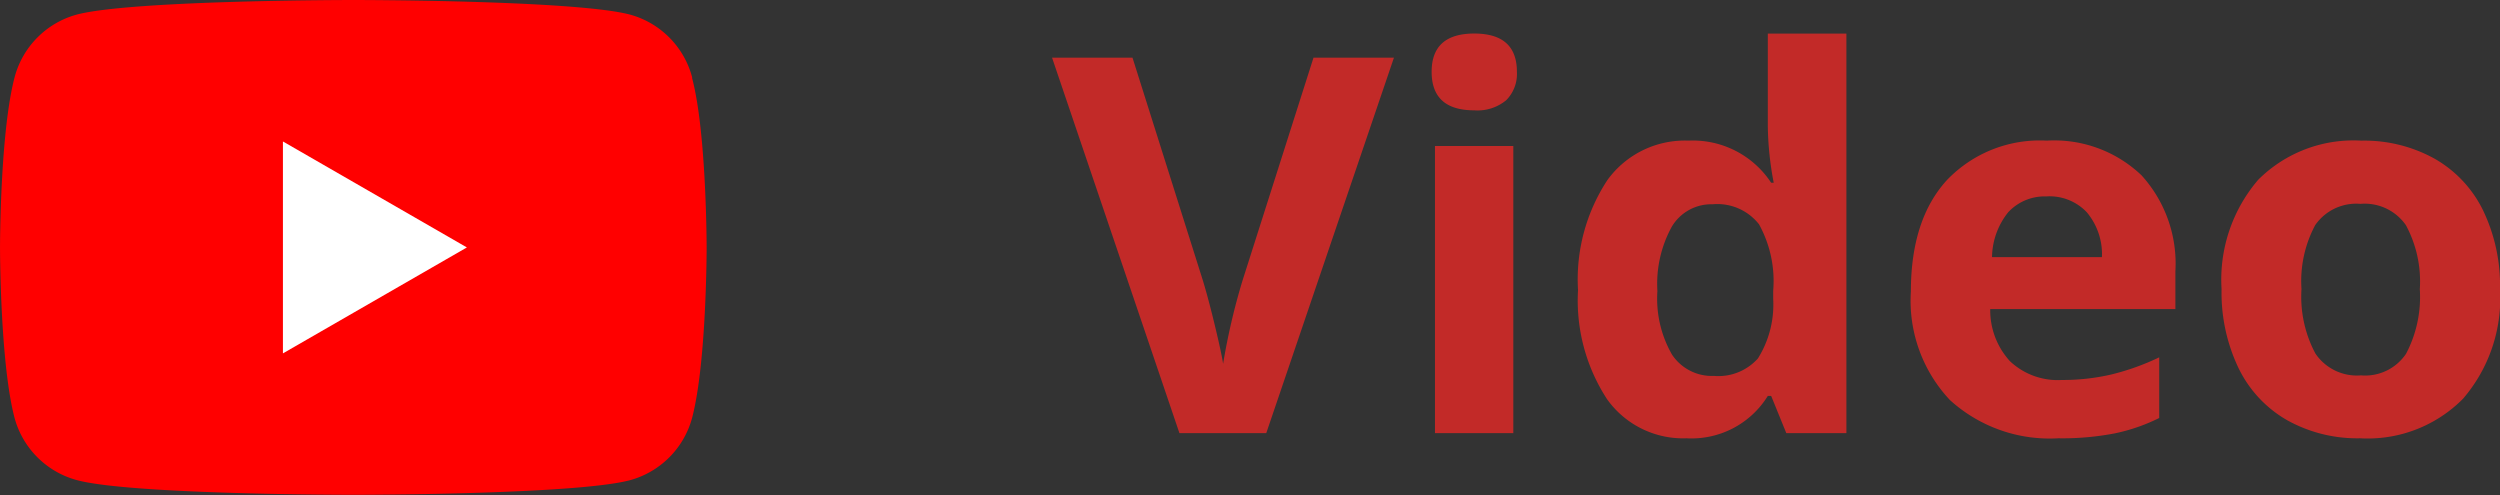
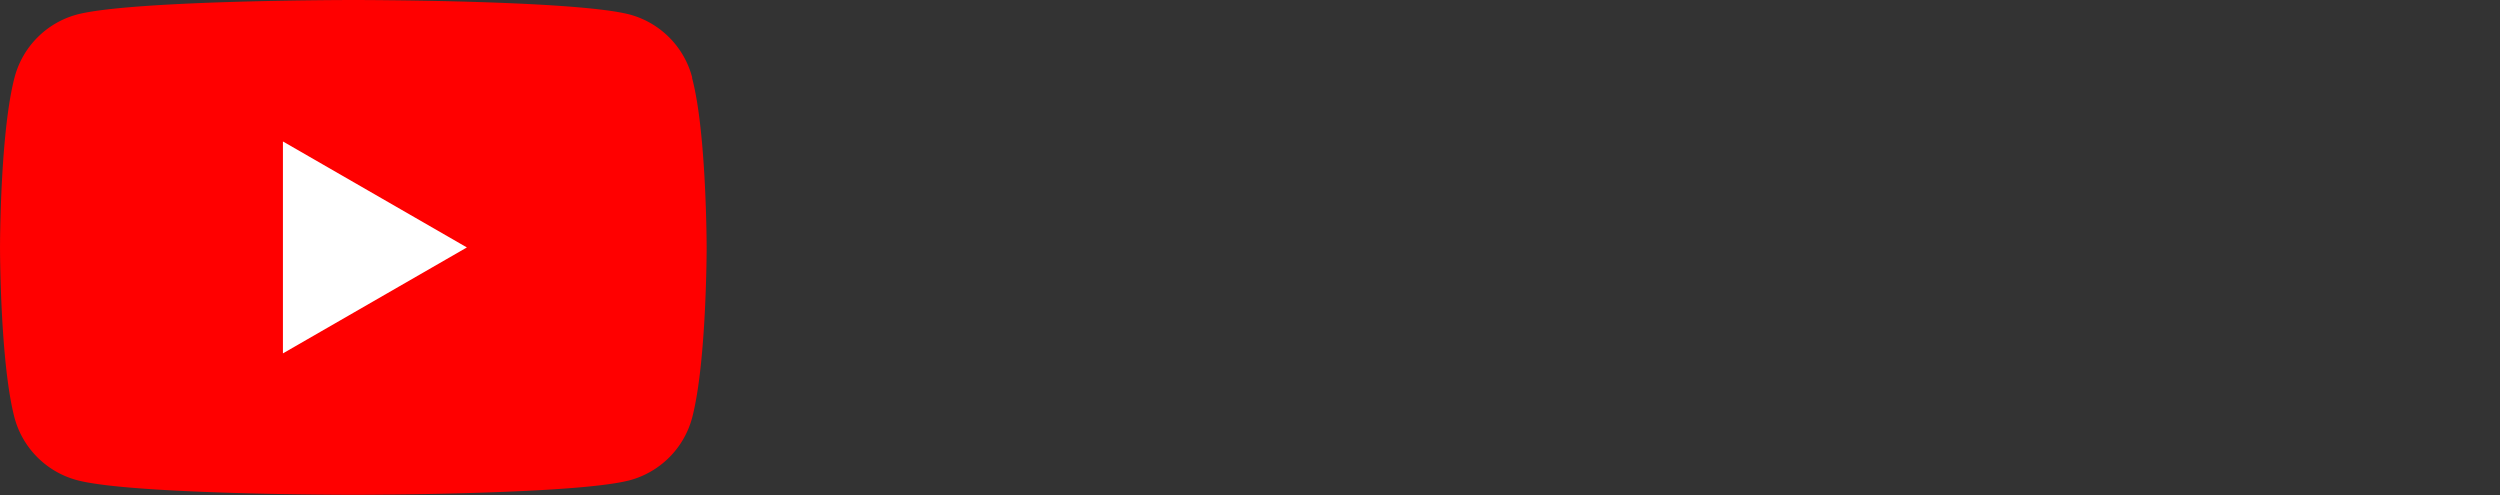
<svg xmlns="http://www.w3.org/2000/svg" height="32" viewBox="0 0 161.607 32" width="161.607">
  <rect x="0" y="0" width="161.607" height="32" fill="#333333" stroke="none" />
  <clipPath id="a">
    <path d="m0 0h45.72v32h-45.72z" />
  </clipPath>
-   <path d="m16.9-24.271h5.2l-8.254 24.271h-5.612l-8.234-24.271h5.2l4.562 14.443q.382 1.278.789 2.98t.506 2.366a42.524 42.524 0 0 1 1.243-5.346zm7.637.913q0-2.474 2.756-2.474t2.756 2.474a2.412 2.412 0 0 1 -.689 1.834 2.9 2.9 0 0 1 -2.067.656q-2.756 0-2.756-2.49zm5.279 23.358h-5.063v-18.561h5.063zm11.19.332a6.029 6.029 0 0 1 -5.138-2.54 11.677 11.677 0 0 1 -1.868-7.039 11.688 11.688 0 0 1 1.9-7.114 6.174 6.174 0 0 1 5.238-2.548 6.055 6.055 0 0 1 5.346 2.723h.166a20.7 20.7 0 0 1 -.382-3.7v-5.943h5.08v25.829h-3.884l-.979-2.407h-.216a5.794 5.794 0 0 1 -5.263 2.739zm1.776-4.032a3.431 3.431 0 0 0 2.847-1.129 6.567 6.567 0 0 0 .988-3.835v-.548a7.589 7.589 0 0 0 -.917-4.288 3.422 3.422 0 0 0 -3-1.295 2.972 2.972 0 0 0 -2.631 1.436 7.662 7.662 0 0 0 -.938 4.175 7.261 7.261 0 0 0 .946 4.109 3.092 3.092 0 0 0 2.705 1.375zm21.549-11.6a3.212 3.212 0 0 0 -2.523 1.021 4.725 4.725 0 0 0 -1.046 2.9h7.105a4.221 4.221 0 0 0 -.979-2.9 3.316 3.316 0 0 0 -2.557-1.028zm.714 15.632a9.58 9.58 0 0 1 -7.006-2.474 9.366 9.366 0 0 1 -2.523-7.006q0-4.665 2.333-7.213a8.306 8.306 0 0 1 6.45-2.548 8.175 8.175 0 0 1 6.126 2.241 8.479 8.479 0 0 1 2.191 6.192v2.457h-11.97a4.874 4.874 0 0 0 1.278 3.37 4.5 4.5 0 0 0 3.354 1.212 13.922 13.922 0 0 0 3.171-.349 15.866 15.866 0 0 0 3.12-1.114v3.921a11.889 11.889 0 0 1 -2.839.987 17.9 17.9 0 0 1 -3.685.324zm15.722-9.645a7.79 7.79 0 0 0 .9 4.167 3.236 3.236 0 0 0 2.947 1.411 3.184 3.184 0 0 0 2.914-1.4 7.9 7.9 0 0 0 .888-4.175 7.666 7.666 0 0 0 -.9-4.134 3.241 3.241 0 0 0 -2.938-1.378 3.231 3.231 0 0 0 -2.922 1.37 7.66 7.66 0 0 0 -.889 4.139zm12.833 0a9.974 9.974 0 0 1 -2.391 7.089 8.668 8.668 0 0 1 -6.657 2.556 9.313 9.313 0 0 1 -4.715-1.17 7.788 7.788 0 0 1 -3.137-3.362 11.3 11.3 0 0 1 -1.1-5.113 9.919 9.919 0 0 1 2.374-7.072 8.718 8.718 0 0 1 6.674-2.523 9.365 9.365 0 0 1 4.715 1.162 7.757 7.757 0 0 1 3.137 3.336 11.192 11.192 0 0 1 1.1 5.097z" fill="#c22a28" transform="translate(68.008 28)" />
  <g clip-path="url(#a)" transform="translate(.001)">
    <path d="m44.742 5a5.72 5.72 0 0 0 -4.027-4.059c-3.574-.941-17.874-.941-17.874-.941s-14.299 0-17.874.941a5.72 5.72 0 0 0 -4.026 4.059c-.941 3.58-.941 10.993-.941 10.993s0 7.451.941 11.026a5.72 5.72 0 0 0 4.059 4.026c3.575.941 17.837.941 17.837.941s14.3 0 17.874-.941a5.72 5.72 0 0 0 4.026-4.026c.941-3.575.941-10.988.941-10.988s0-7.451-.941-10.988" fill="#f00" />
    <path d="m48.6 38 11.891-6.849-11.891-6.851z" fill="#fff" transform="translate(-30.312 -15.156)" />
  </g>
</svg>